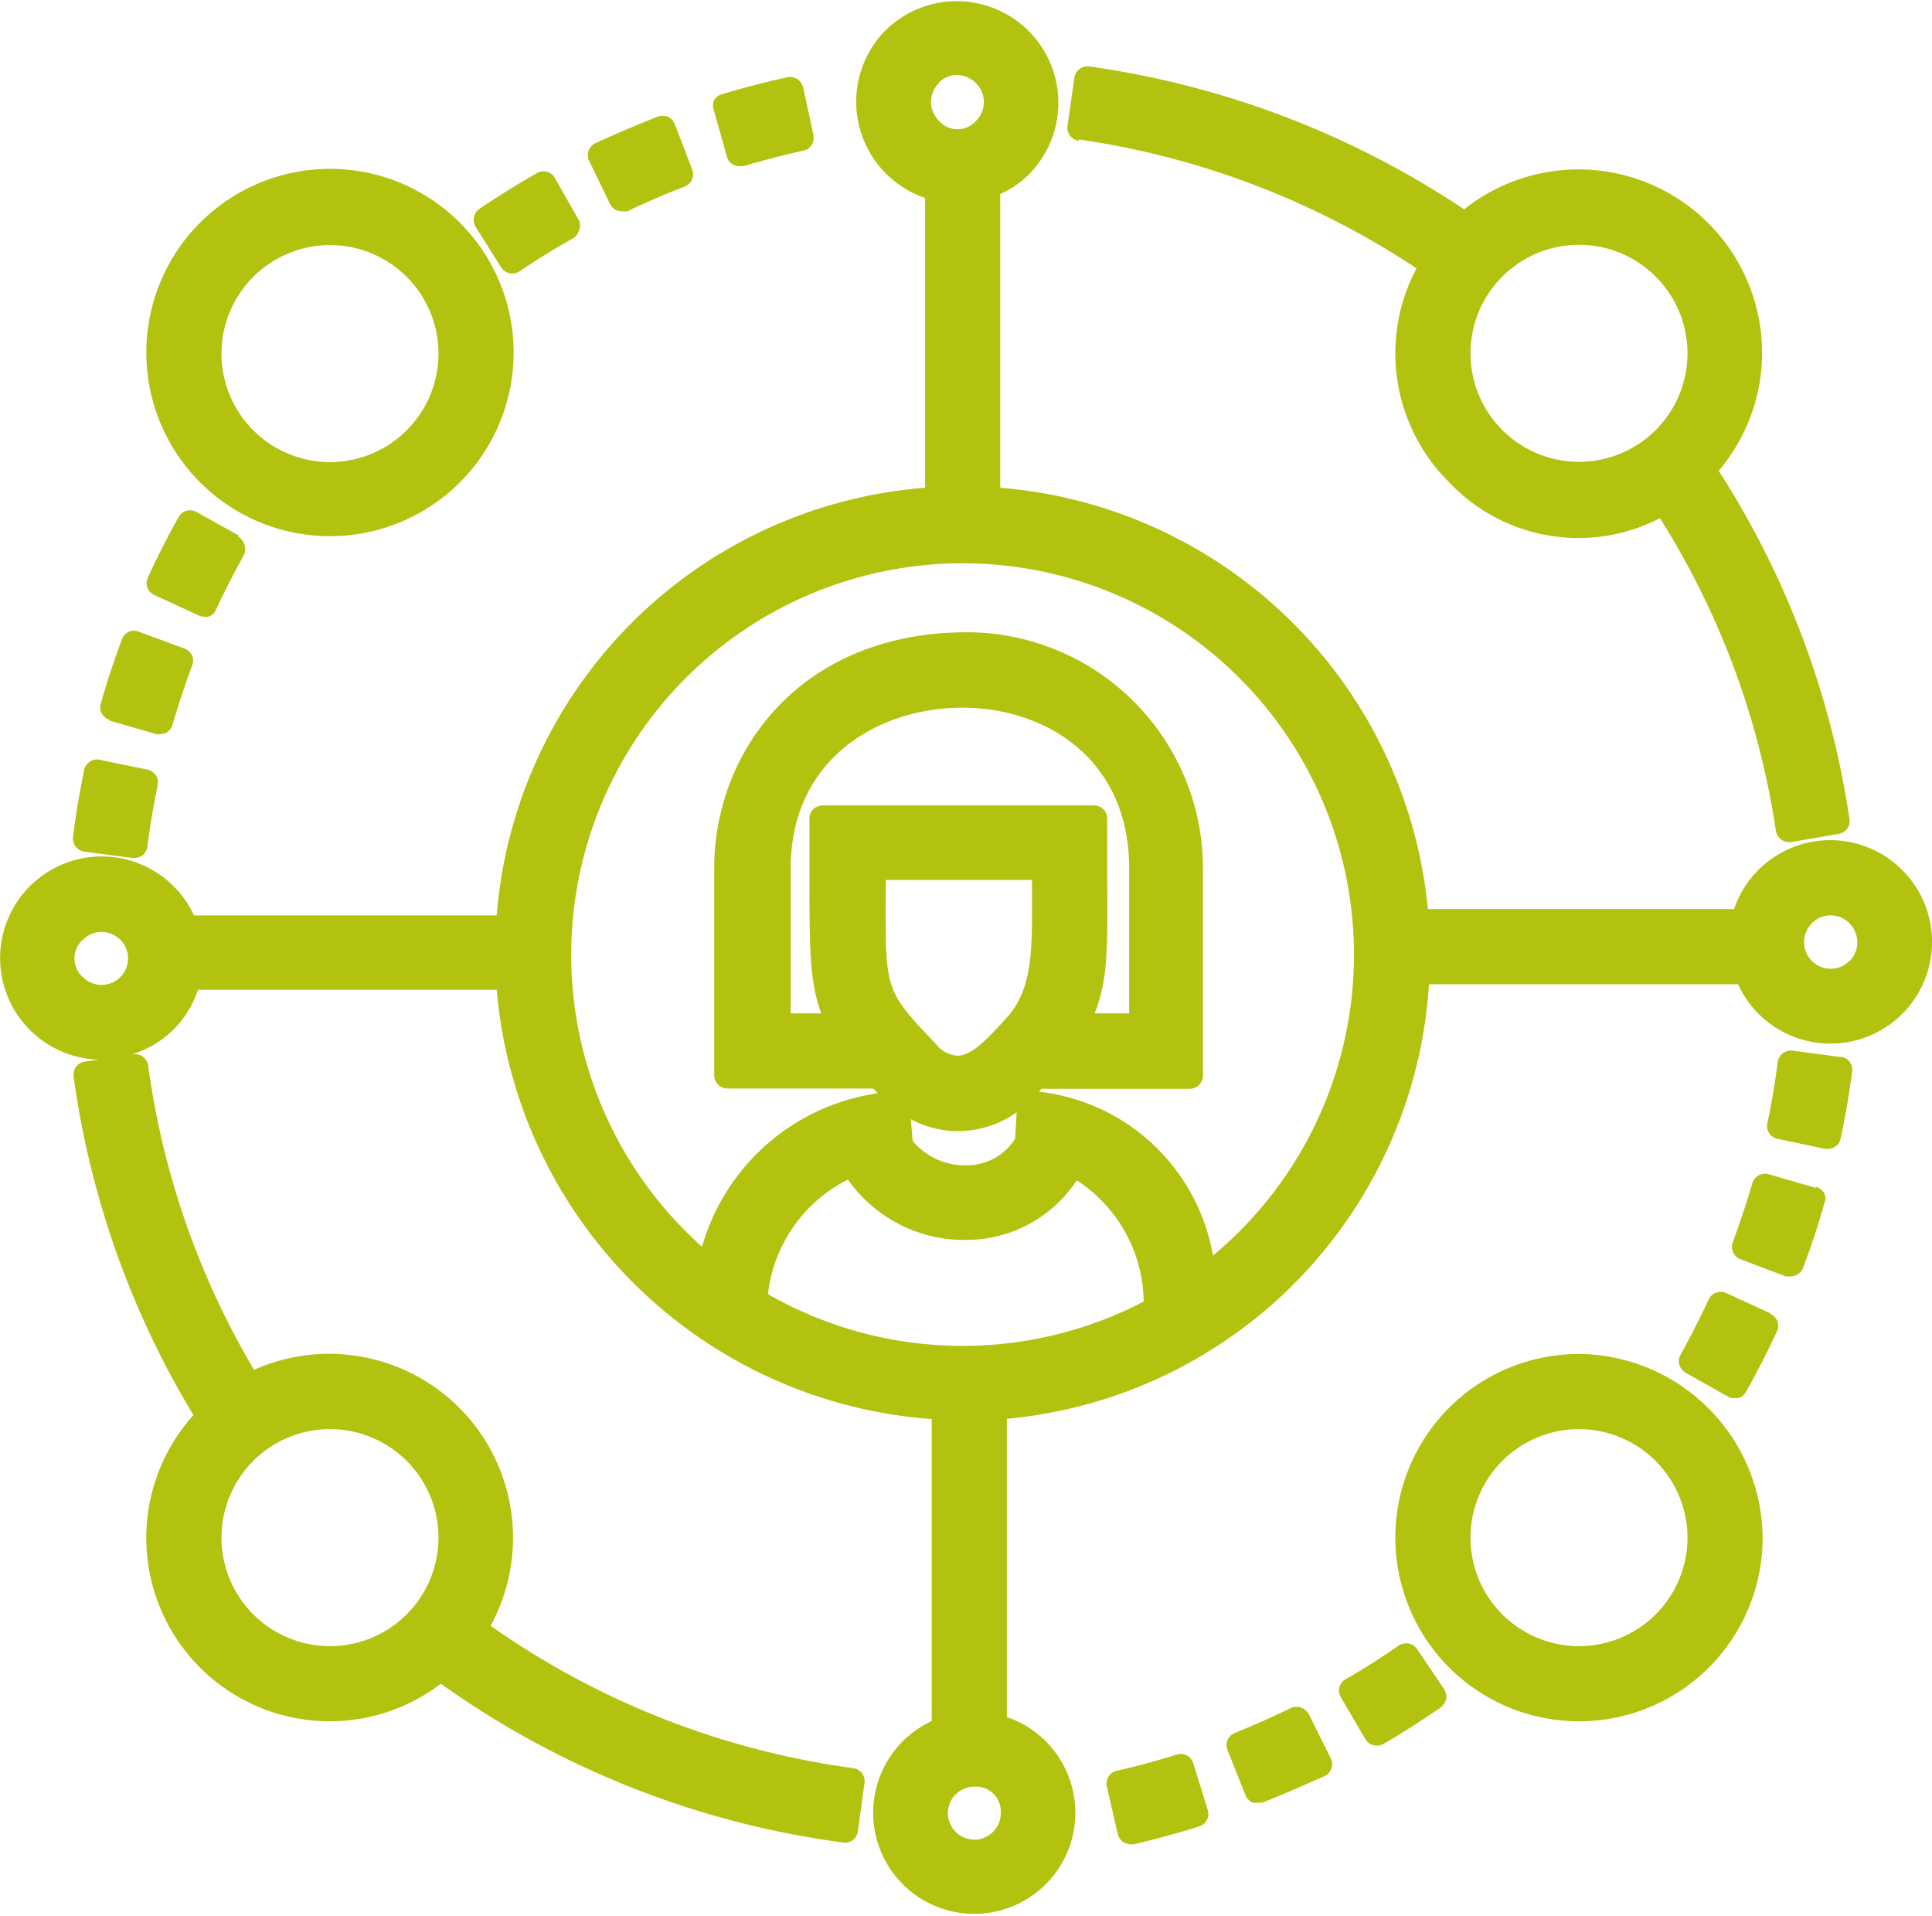
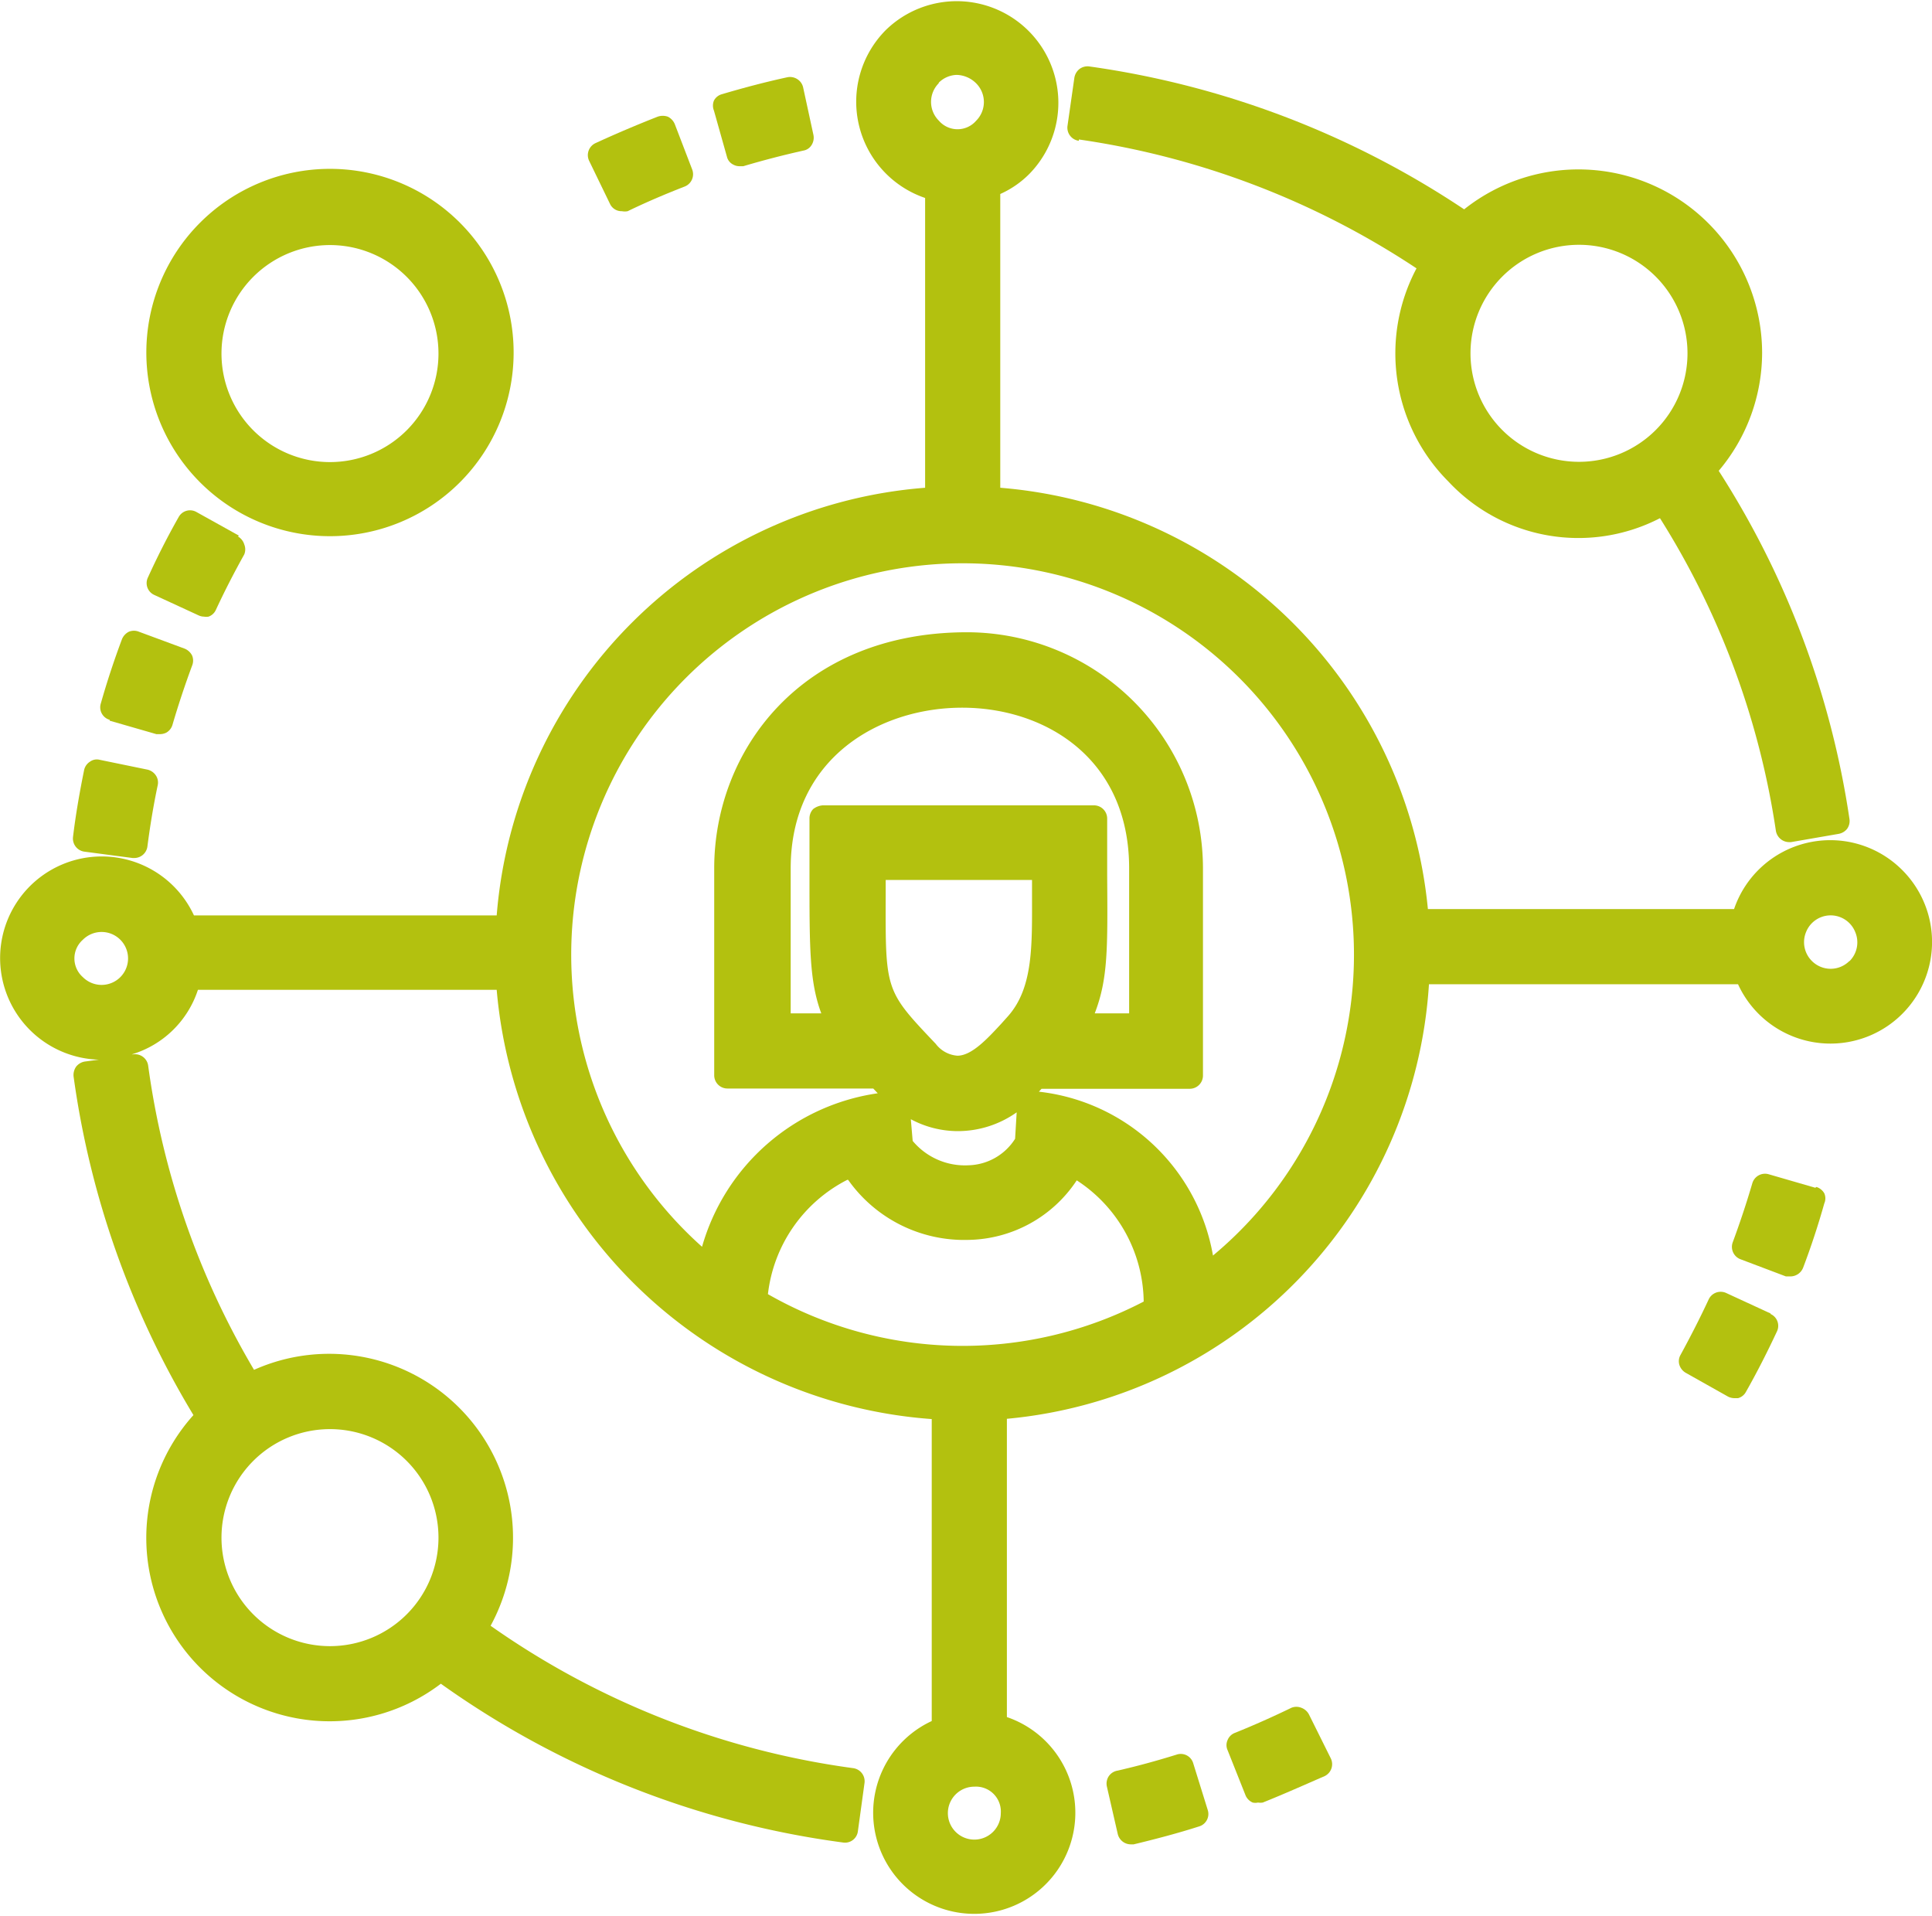
<svg xmlns="http://www.w3.org/2000/svg" id="f7b1c552-3db5-47c5-969d-23dd72b1d8d0" data-name="Layer 1" viewBox="0 0 73.01 72.39">
  <defs>
    <clipPath id="e74b5863-4020-4adc-99fb-75102a4b9b04" transform="translate(-261.53 -384.49)">
      <rect x="261.53" y="384.49" width="73.01" height="72.39" fill="none" />
    </clipPath>
  </defs>
  <title>icon-managed</title>
  <g clip-path="url(#e74b5863-4020-4adc-99fb-75102a4b9b04)">
    <path d="M265.67,411.72l1.77.51.13,0a.54.54,0,0,0,.25-.06.5.5,0,0,0,.23-.3c.22-.75.47-1.5.74-2.23a.5.5,0,0,0,0-.38.55.55,0,0,0-.28-.26l-1.73-.64a.5.5,0,0,0-.38,0,.55.55,0,0,0-.26.28c-.3.8-.57,1.62-.8,2.43a.49.49,0,0,0,.34.62" transform="translate(-261.53 -384.49)" fill="#b3c10f" />
    <path d="M270.56,404.73l-1.6-.89a.49.49,0,0,0-.68.19c-.42.74-.81,1.51-1.16,2.28a.49.49,0,0,0,.24.66l1.67.77a.5.5,0,0,0,.21.05.51.51,0,0,0,.17,0,.48.48,0,0,0,.28-.26c.33-.71.69-1.41,1.07-2.09a.5.5,0,0,0,0-.38.51.51,0,0,0-.24-.3" transform="translate(-261.53 -384.49)" fill="#b3c10f" />
-     <path d="M280.48,394.61a.54.54,0,0,0,.32.21h.1a.49.49,0,0,0,.28-.09c.64-.43,1.31-.85,2-1.23a.52.52,0,0,0,.23-.3.46.46,0,0,0,0-.38l-.91-1.6a.48.48,0,0,0-.3-.24.51.51,0,0,0-.38.05c-.73.42-1.46.87-2.17,1.35a.47.47,0,0,0-.21.32.48.48,0,0,0,.07.37Z" transform="translate(-261.53 -384.49)" fill="#b3c10f" />
    <path d="M317.1,397.84a4.1,4.1,0,1,1,4.1,4.1,4.1,4.1,0,0,1-4.1-4.1m-14.8-8.08a31.11,31.11,0,0,1,12.76,4.87,6.85,6.85,0,0,0,1.2,8.05,6.72,6.72,0,0,0,8,1.39,30.57,30.57,0,0,1,4.38,11.81.51.51,0,0,0,.5.43h.07L331,416a.53.53,0,0,0,.33-.19.51.51,0,0,0,.09-.38,33.34,33.34,0,0,0-4.94-13.15,6.92,6.92,0,0,0,1.64-4.47,6.94,6.94,0,0,0-11.26-5.41A34,34,0,0,0,302.69,387a.51.51,0,0,0-.37.1.53.53,0,0,0-.19.33l-.26,1.82a.5.5,0,0,0,.43.56" transform="translate(-261.53 -384.49)" fill="#b3c10f" />
    <path d="M289,390.41a.45.45,0,0,0,.24.3.48.48,0,0,0,.24.06l.14,0c.74-.22,1.51-.42,2.27-.59a.45.45,0,0,0,.31-.21.52.52,0,0,0,.07-.38l-.39-1.8a.5.5,0,0,0-.22-.31.51.51,0,0,0-.38-.07c-.83.18-1.66.4-2.47.64a.48.48,0,0,0-.3.24.5.5,0,0,0,0,.38Z" transform="translate(-261.53 -384.49)" fill="#b3c10f" />
    <path d="M284.58,392.19a.48.48,0,0,0,.45.28.57.57,0,0,0,.22,0c.7-.34,1.43-.65,2.15-.93a.5.5,0,0,0,.29-.64l-.66-1.72a.55.55,0,0,0-.26-.28.58.58,0,0,0-.39,0c-.79.31-1.59.65-2.35,1a.5.5,0,0,0-.24.66Z" transform="translate(-261.53 -384.49)" fill="#b3c10f" />
    <path d="M274,393.75a4.1,4.1,0,1,1-4.1,4.09,4.1,4.1,0,0,1,4.1-4.09m0,11a6.94,6.94,0,1,0-6.94-6.94,6.94,6.94,0,0,0,6.94,6.94" transform="translate(-261.53 -384.49)" fill="#b3c10f" />
-     <path d="M331.09,424.43l-1.82-.24a.5.5,0,0,0-.37.1.53.53,0,0,0-.19.33c-.1.77-.23,1.55-.39,2.31a.49.49,0,0,0,.38.59l1.8.38h.1a.49.49,0,0,0,.49-.4c.18-.83.32-1.68.43-2.52a.49.49,0,0,0-.43-.56" transform="translate(-261.53 -384.49)" fill="#b3c10f" />
    <path d="M264.72,416.67l1.82.24h.07a.5.5,0,0,0,.49-.43c.1-.78.23-1.56.39-2.32a.48.48,0,0,0-.07-.37.52.52,0,0,0-.32-.22l-1.8-.37a.44.44,0,0,0-.37.07.5.5,0,0,0-.22.31c-.17.84-.32,1.69-.42,2.53a.5.5,0,0,0,.43.56" transform="translate(-261.53 -384.49)" fill="#b3c10f" />
    <path d="M328.44,434.12l-1.67-.77a.5.5,0,0,0-.67.24c-.33.71-.69,1.41-1.06,2.09a.48.48,0,0,0-.05.37.53.53,0,0,0,.24.31l1.6.9a.54.54,0,0,0,.25.06l.13,0a.48.48,0,0,0,.3-.24c.42-.74.81-1.51,1.17-2.28a.49.49,0,0,0-.24-.66" transform="translate(-261.53 -384.49)" fill="#b3c10f" />
    <path d="M264.66,420a1,1,0,1,1,0,1.41.94.94,0,0,1,0-1.41M299.35,453a1,1,0,1,1-1-1,.94.94,0,0,1,1,1M297,387.62a1,1,0,0,1,.68-.3,1.08,1.08,0,0,1,.74.32,1,1,0,0,1,0,1.41.93.93,0,0,1-1.41,0,1,1,0,0,1,0-1.42m10.36,44.31a7.53,7.53,0,0,0-6.58-6.2l.1-.11h5.6a.5.5,0,0,0,.5-.5V417.3a8.93,8.93,0,0,0-8.91-8.92c-6.28,0-9.56,4.48-9.56,8.92v7.82a.5.5,0,0,0,.5.5h5.51l.17.18a8.1,8.1,0,0,0-6.64,5.8,14.79,14.79,0,1,1,19.31.33m-13.79-2.86a5.37,5.37,0,0,0,4.54,2.27,5,5,0,0,0,4.1-2.25,5.54,5.54,0,0,1,2.53,4.58,14.82,14.82,0,0,1-14.2-.28,5.56,5.56,0,0,1,3-4.32M295,418.39v-.65h5.53v.53c0,1.9.06,3.53-.91,4.62l-.26.29c-.52.56-1.11,1.2-1.65,1.2a1.13,1.13,0,0,1-.82-.45c-1.9-2-1.9-2-1.89-5.54m-2.4,4.39h-1.19V417.3c0-4.17,3.36-6.07,6.48-6.07s6.31,1.9,6.31,6.07v5.48h-1.3c.5-1.3.49-2.43.47-5.2,0-.63,0-1.34,0-2.16a.5.5,0,0,0-.5-.5H292.62a.68.68,0,0,0-.36.14.51.51,0,0,0-.14.36c0,.82,0,1.54,0,2.17,0,2.74,0,4,.45,5.2m7.32,4.73a2.15,2.15,0,0,1-1.75,1,2.57,2.57,0,0,1-2.12-.92l-.07-.82a3.76,3.76,0,0,0,1.78.45h0a3.85,3.85,0,0,0,2.22-.71Zm31.53-6.72a1,1,0,0,1-1.42,0,1,1,0,0,1-.22-1.09,1,1,0,0,1,1.86,0,1,1,0,0,1-.22,1.1M274,446.69a4.1,4.1,0,1,1,4.1-4.1,4.1,4.1,0,0,1-4.1,4.1m59.41-29.33a3.84,3.84,0,0,0-6.35,1.48H315.49a17.67,17.67,0,0,0-16.16-15.92v-11.1a3.62,3.62,0,0,0,1.11-.77,3.84,3.84,0,0,0-5.43-5.43,3.84,3.84,0,0,0,1.48,6.35v10.95a17.61,17.61,0,0,0-16.19,16.16H268.86a3.84,3.84,0,1,0-3.59,5.45l-.53.07a.53.53,0,0,0-.33.19.55.55,0,0,0-.1.37,33.57,33.57,0,0,0,4.53,12.8,6.93,6.93,0,0,0,9.35,10.15,33.82,33.82,0,0,0,15.2,6,.49.49,0,0,0,.56-.43l.25-1.82a.5.5,0,0,0-.43-.56,31,31,0,0,1-13.7-5.38,6.95,6.95,0,0,0-8.94-9.67,30.66,30.66,0,0,1-4-11.49.5.5,0,0,0-.57-.43h-.05a3.77,3.77,0,0,0,2.5-2.44H280.3a17.79,17.79,0,0,0,16.44,16.22v11.41a3.82,3.82,0,1,0,2.84-.15V438.1a17.6,17.6,0,0,0,15.95-16.42h11.68a3.84,3.84,0,1,0,6.2-4.32" transform="translate(-261.53 -384.49)" fill="#b3c10f" />
    <path d="M330.13,429.37l-1.76-.51a.5.5,0,0,0-.62.34c-.22.75-.47,1.5-.74,2.23a.5.5,0,0,0,.29.64l1.72.65.18,0a.52.52,0,0,0,.47-.33c.3-.79.57-1.61.8-2.43a.47.47,0,0,0,0-.38.52.52,0,0,0-.3-.24" transform="translate(-261.53 -384.49)" fill="#b3c10f" />
    <path d="M306.62,451.11a.49.49,0,0,0-.63-.32c-.74.23-1.5.44-2.26.61a.5.5,0,0,0-.31.22.51.51,0,0,0-.06.38l.41,1.79a.51.51,0,0,0,.49.39h.11c.83-.2,1.67-.42,2.48-.68a.49.49,0,0,0,.32-.62Z" transform="translate(-261.53 -384.49)" fill="#b3c10f" />
    <path d="M311,449.28a.53.53,0,0,0-.29-.26.5.5,0,0,0-.38,0c-.7.34-1.42.66-2.14.95a.48.48,0,0,0-.27.27.46.46,0,0,0,0,.38l.68,1.71a.51.51,0,0,0,.27.27.45.45,0,0,0,.2,0,.57.57,0,0,0,.18,0c.8-.32,1.58-.67,2.34-1a.5.5,0,0,0,.23-.67Z" transform="translate(-261.53 -384.49)" fill="#b3c10f" />
-     <path d="M325.3,442.59a4.1,4.1,0,1,1-4.1-4.1,4.11,4.11,0,0,1,4.1,4.1m-4.1-6.94a6.94,6.94,0,1,0,6.94,6.94,7,7,0,0,0-6.94-6.94" transform="translate(-261.53 -384.49)" fill="#b3c10f" />
-     <path d="M315.08,446.8a.54.54,0,0,0-.32-.21.55.55,0,0,0-.38.08c-.64.45-1.31.88-2,1.27a.49.49,0,0,0-.18.68l.93,1.59a.51.51,0,0,0,.43.24.48.48,0,0,0,.26-.07c.72-.42,1.45-.89,2.15-1.37a.56.56,0,0,0,.21-.33.54.54,0,0,0-.08-.37Z" transform="translate(-261.53 -384.49)" fill="#b3c10f" />
  </g>
</svg>